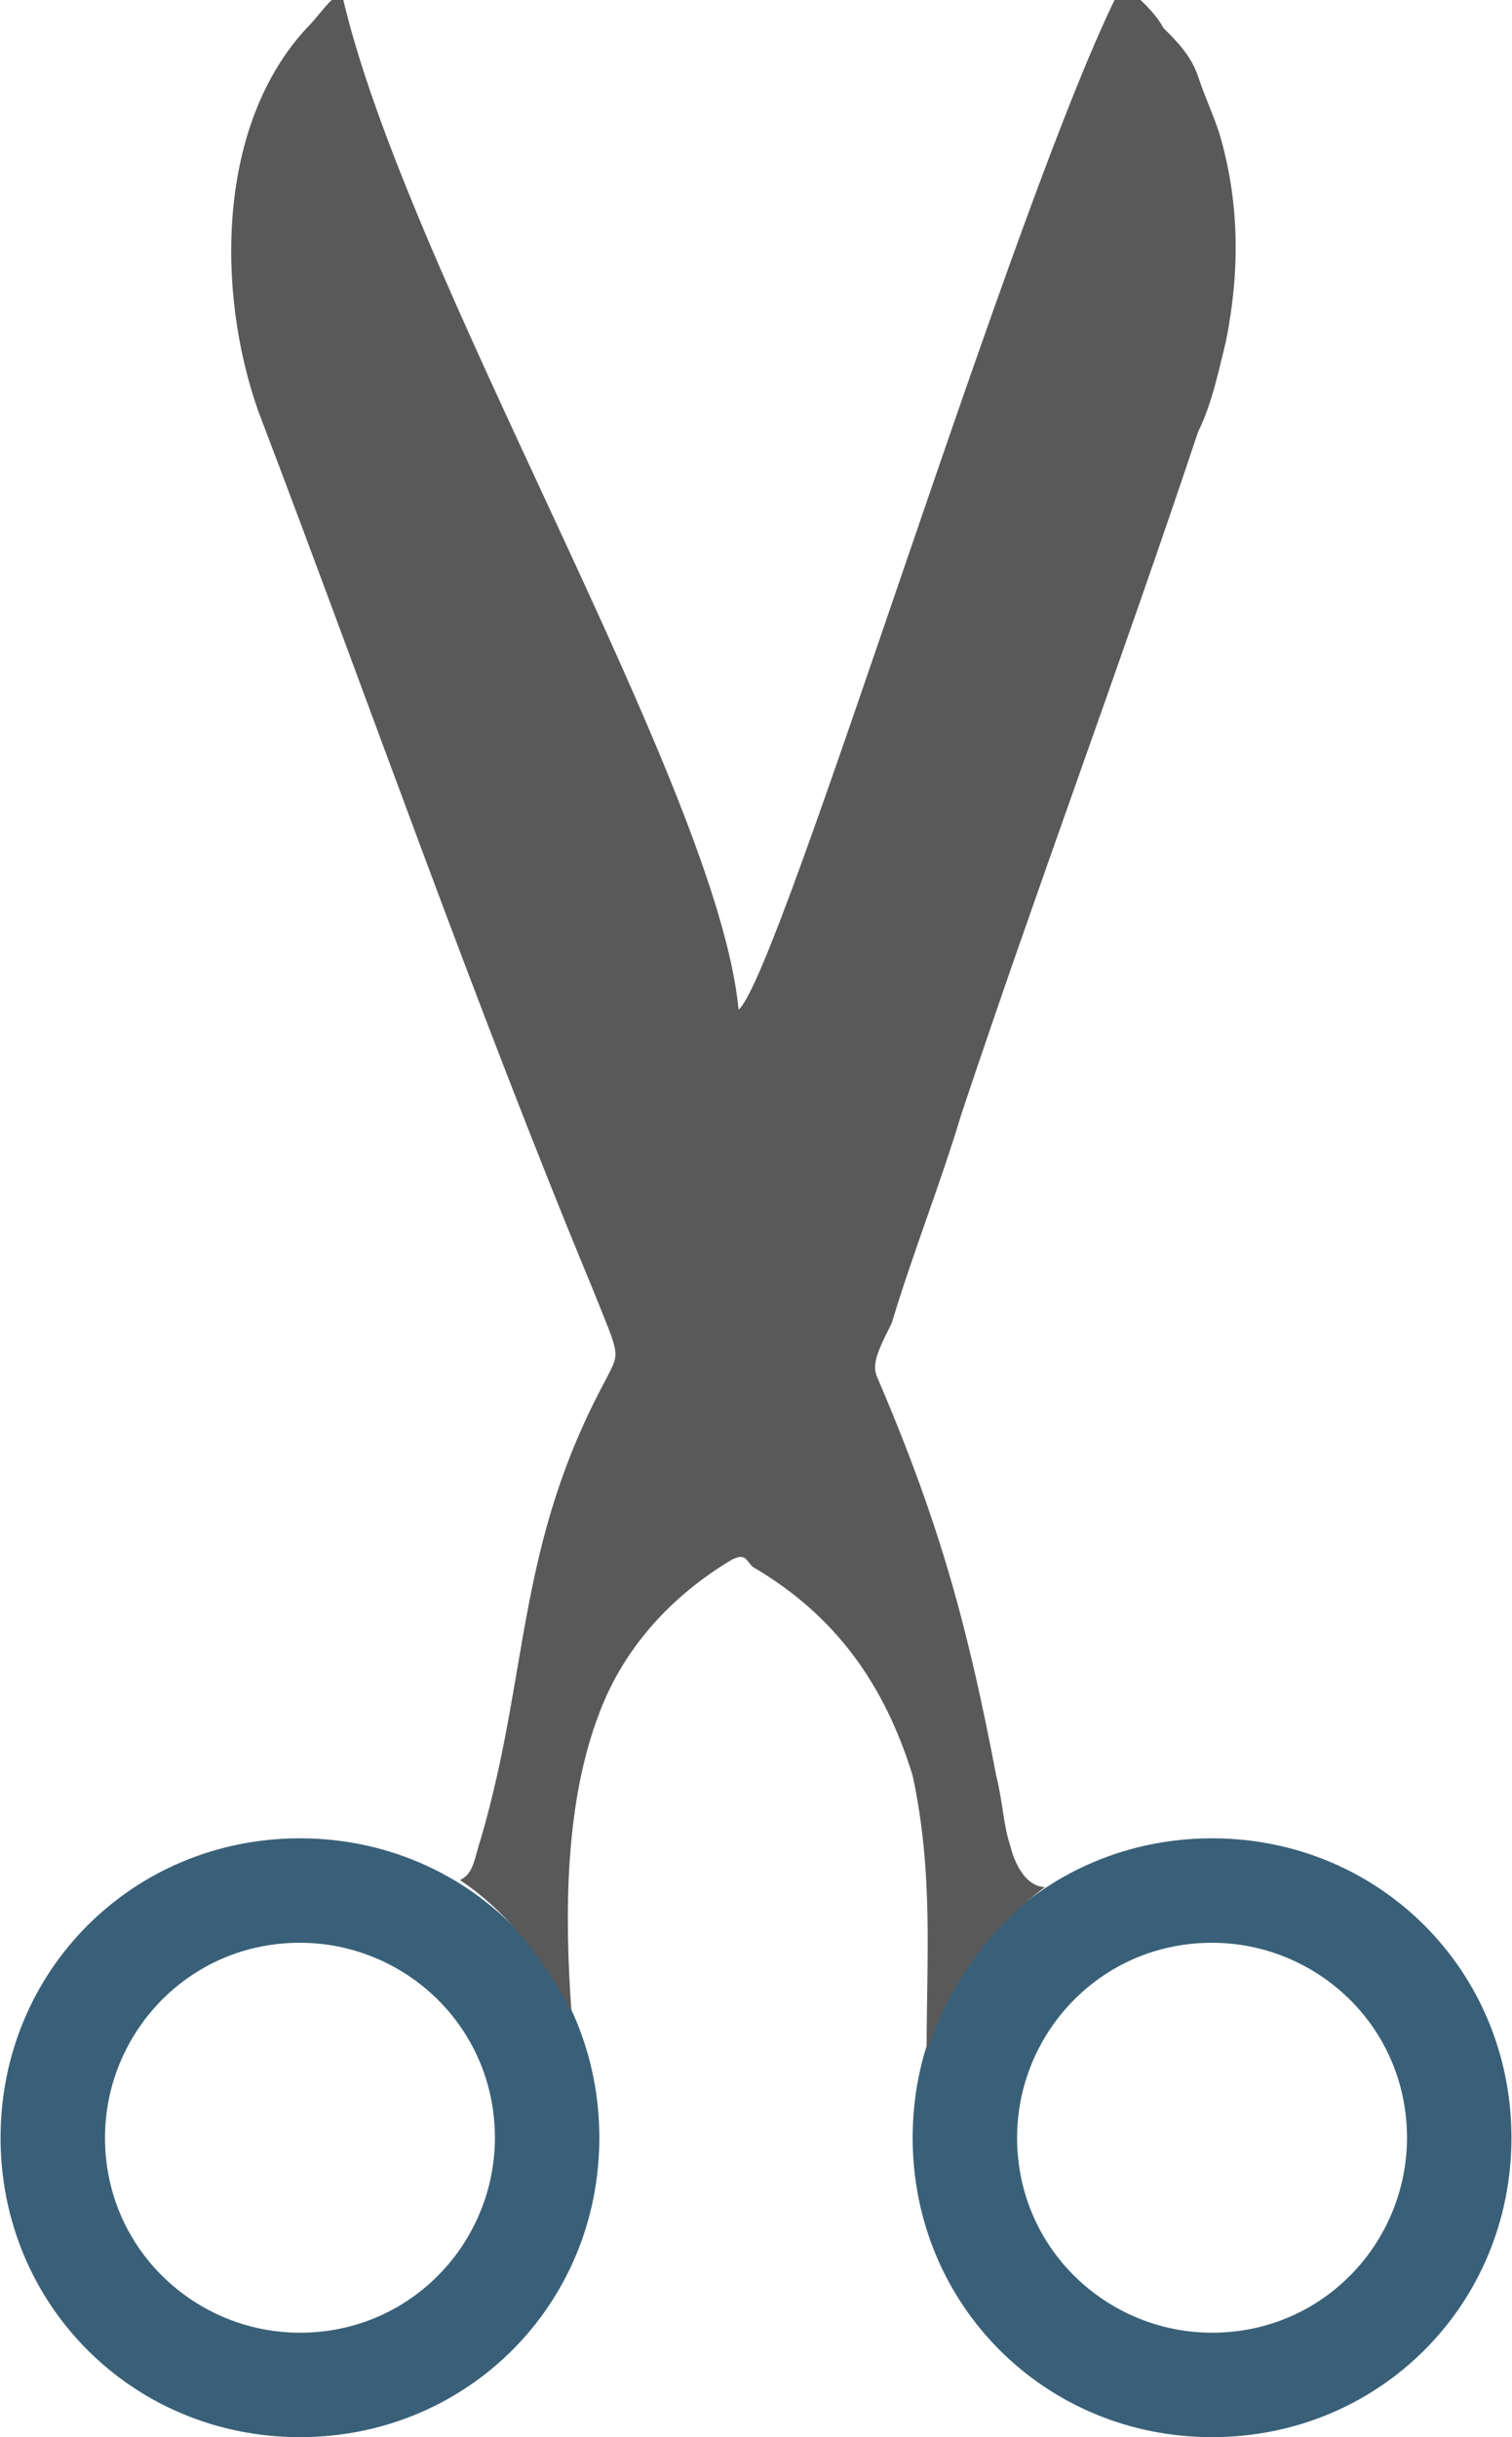
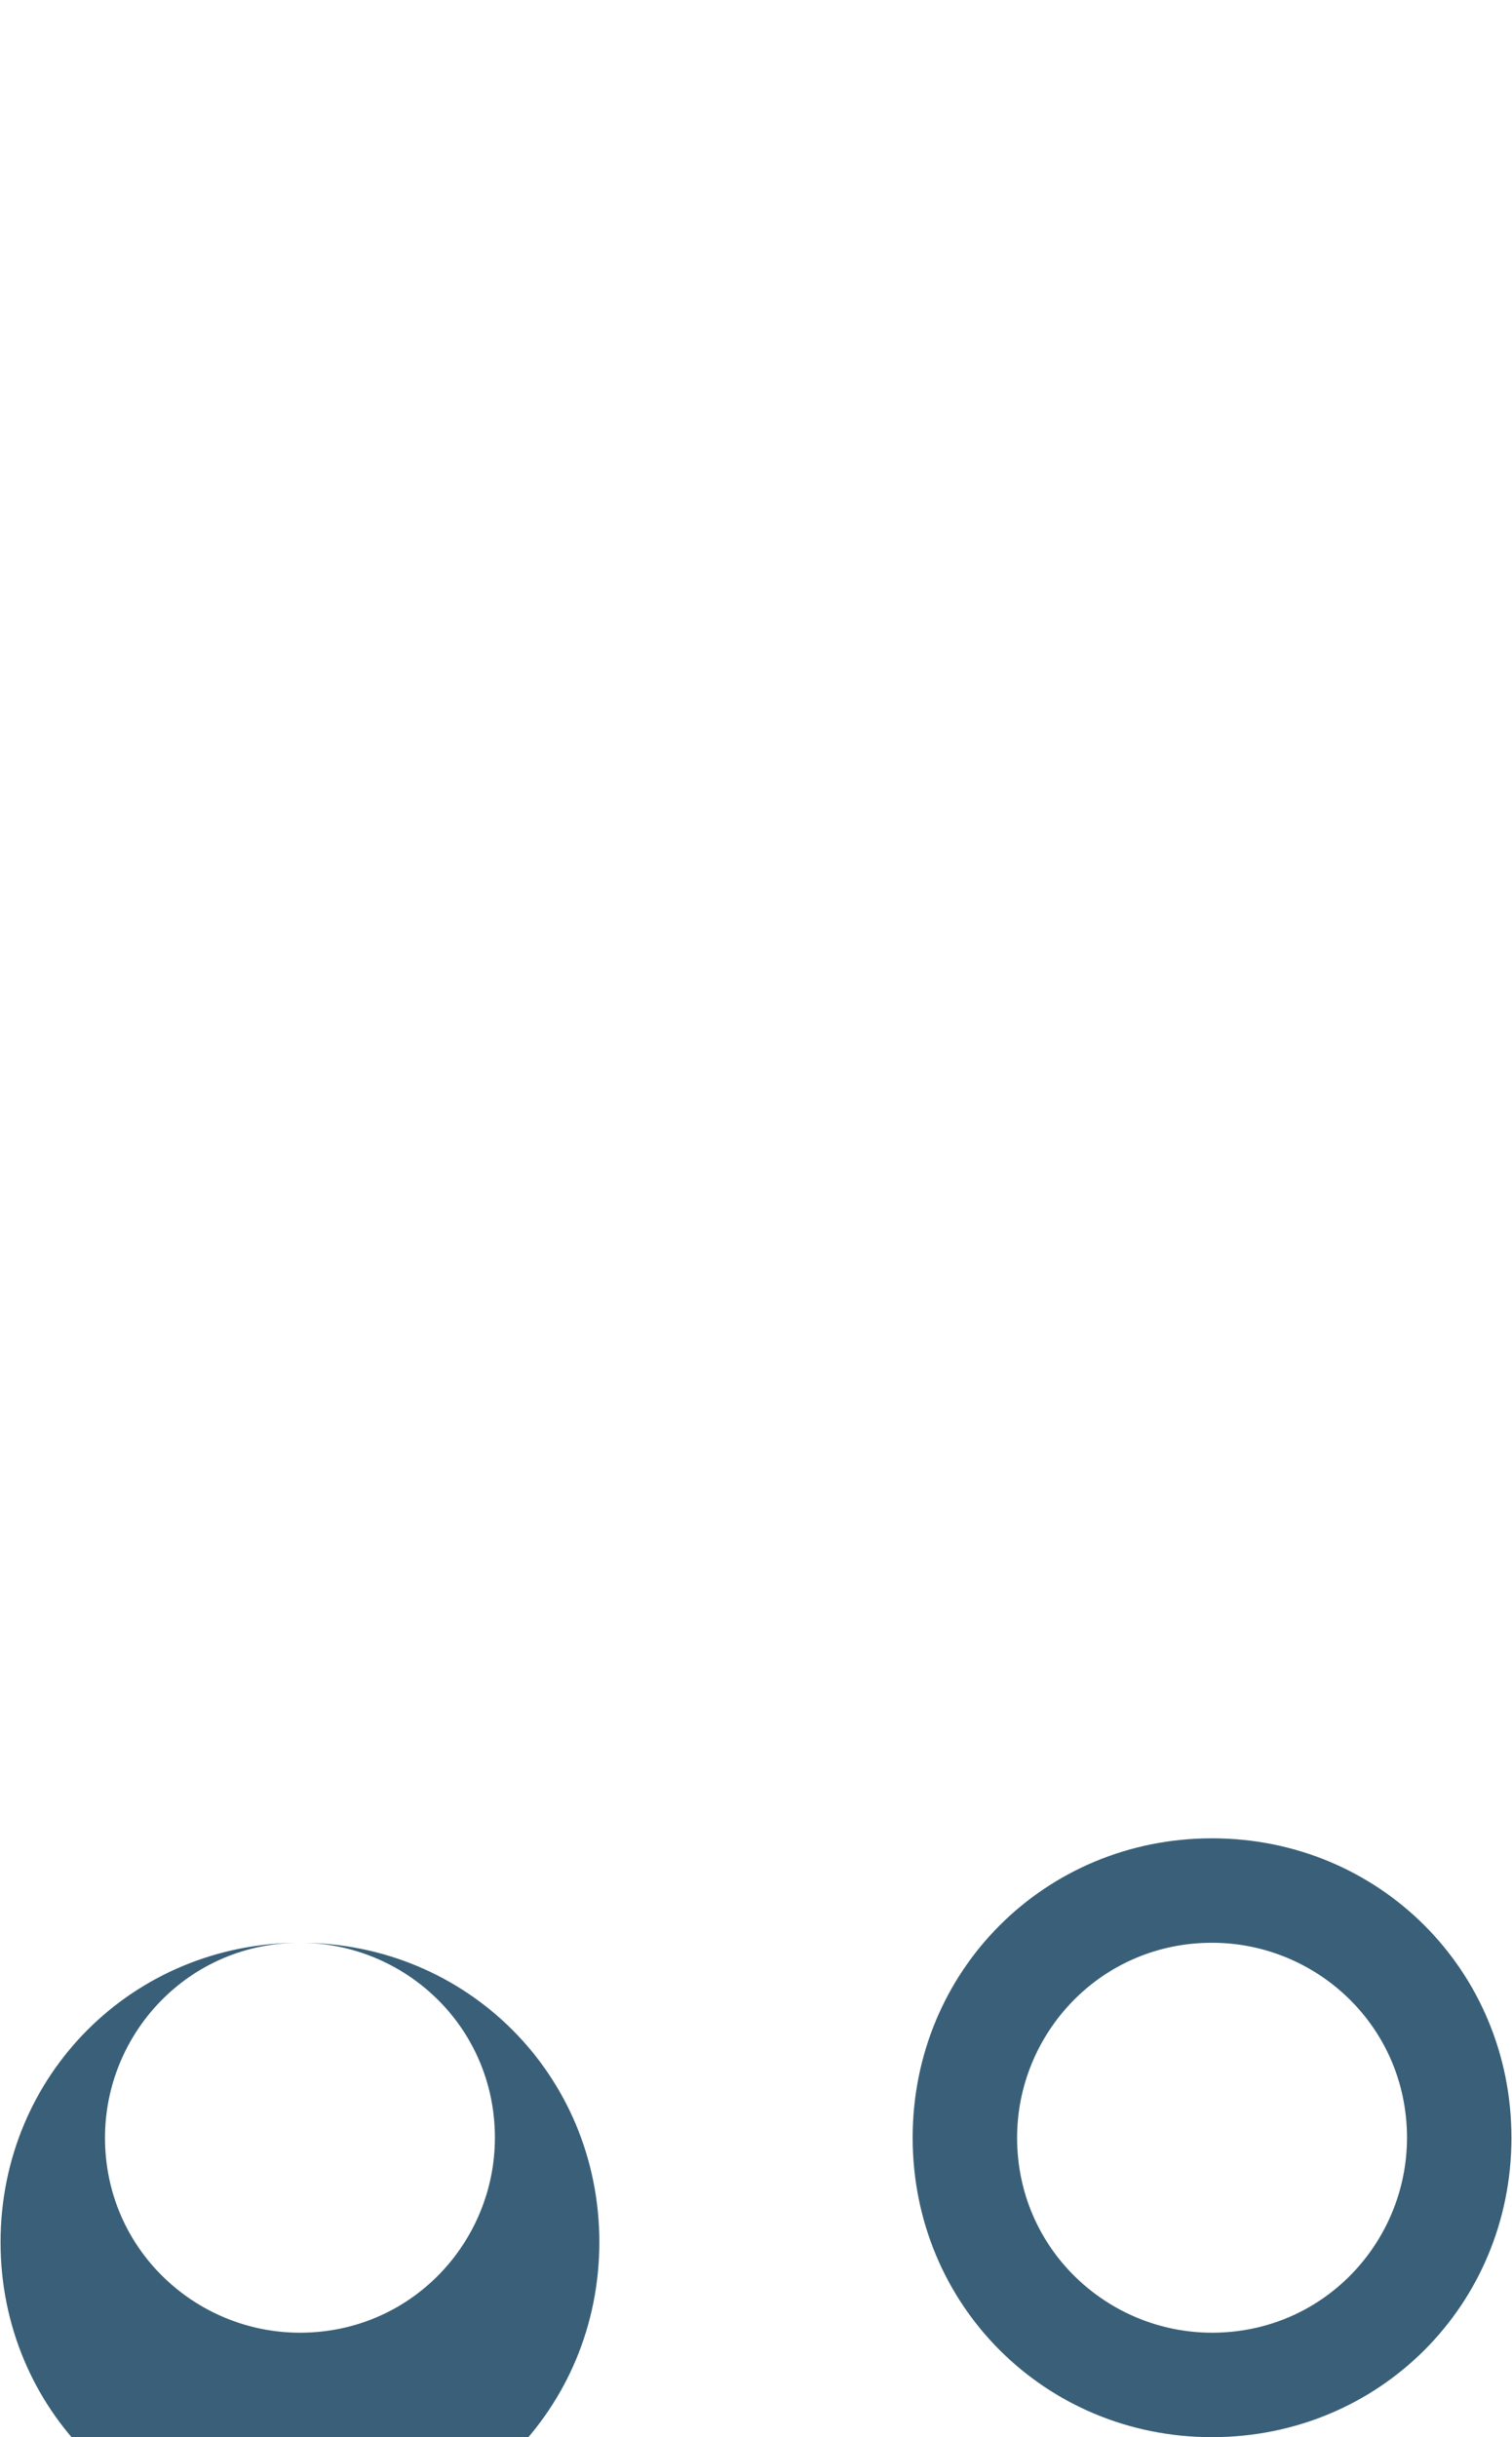
<svg xmlns="http://www.w3.org/2000/svg" xml:space="preserve" width="19.918mm" height="32.102mm" version="1.1" style="shape-rendering:geometricPrecision; text-rendering:geometricPrecision; image-rendering:optimizeQuality; fill-rule:evenodd; clip-rule:evenodd" viewBox="0 0 2.17 3.5">
  <defs>
    <style type="text/css">
   
    .fil0 {fill:#396078}
    .fil1 {fill:#595959}
   
  </style>
  </defs>
  <g id="Layer_x0020_1">
    <g id="_1604462366800">
-       <path class="fil0" d="M0.43 2.79c0.15,0 0.28,0.12 0.28,0.28 0,0.15 -0.12,0.28 -0.28,0.28 -0.15,0 -0.28,-0.12 -0.28,-0.28 0,-0.15 0.12,-0.28 0.28,-0.28zm0 -0.15c0.24,0 0.43,0.19 0.43,0.43 0,0.24 -0.19,0.43 -0.43,0.43 -0.24,0 -0.43,-0.19 -0.43,-0.43 0,-0.24 0.19,-0.43 0.43,-0.43z" />
+       <path class="fil0" d="M0.43 2.79c0.15,0 0.28,0.12 0.28,0.28 0,0.15 -0.12,0.28 -0.28,0.28 -0.15,0 -0.28,-0.12 -0.28,-0.28 0,-0.15 0.12,-0.28 0.28,-0.28zc0.24,0 0.43,0.19 0.43,0.43 0,0.24 -0.19,0.43 -0.43,0.43 -0.24,0 -0.43,-0.19 -0.43,-0.43 0,-0.24 0.19,-0.43 0.43,-0.43z" />
      <path class="fil0" d="M1.74 2.79c0.15,0 0.28,0.12 0.28,0.28 0,0.15 -0.12,0.28 -0.28,0.28 -0.15,0 -0.28,-0.12 -0.28,-0.28 0,-0.15 0.12,-0.28 0.28,-0.28zm0 -0.15c0.24,0 0.43,0.19 0.43,0.43 0,0.24 -0.19,0.43 -0.43,0.43 -0.24,0 -0.43,-0.19 -0.43,-0.43 0,-0.24 0.19,-0.43 0.43,-0.43z" />
-       <path class="fil1" d="M0.82 2.89c-0.01,-0.14 -0.01,-0.3 0.04,-0.43 0.03,-0.08 0.09,-0.16 0.19,-0.22 0.02,-0.01 0.02,-0 0.03,0.01 0.12,0.07 0.19,0.17 0.23,0.3 0.03,0.14 0.02,0.26 0.02,0.4l0 0c0.03,-0.1 0.09,-0.18 0.17,-0.24 -0.02,-0 -0.04,-0.02 -0.05,-0.06 -0.01,-0.03 -0.01,-0.06 -0.02,-0.1 -0.04,-0.21 -0.08,-0.36 -0.17,-0.57 -0.01,-0.02 0,-0.04 0.02,-0.08 0.03,-0.1 0.07,-0.2 0.1,-0.3 0.11,-0.33 0.23,-0.65 0.34,-0.98 0.02,-0.04 0.03,-0.09 0.04,-0.13 0.02,-0.1 0.02,-0.2 -0.01,-0.3 -0.01,-0.03 -0.02,-0.05 -0.03,-0.08 -0.01,-0.03 -0.03,-0.05 -0.05,-0.07 -0.01,-0.02 -0.04,-0.05 -0.06,-0.06 -0.15,0.29 -0.49,1.42 -0.55,1.47 -0.03,-0.32 -0.48,-1.06 -0.57,-1.46 -0.02,0.01 -0.03,0.03 -0.05,0.05 -0.13,0.14 -0.13,0.38 -0.07,0.55 0.16,0.42 0.31,0.85 0.48,1.26 0.04,0.1 0.04,0.09 0.02,0.13 -0.13,0.24 -0.11,0.42 -0.18,0.66 -0.01,0.03 -0.01,0.05 -0.03,0.06 0.06,0.04 0.11,0.1 0.15,0.17z" />
    </g>
  </g>
</svg>